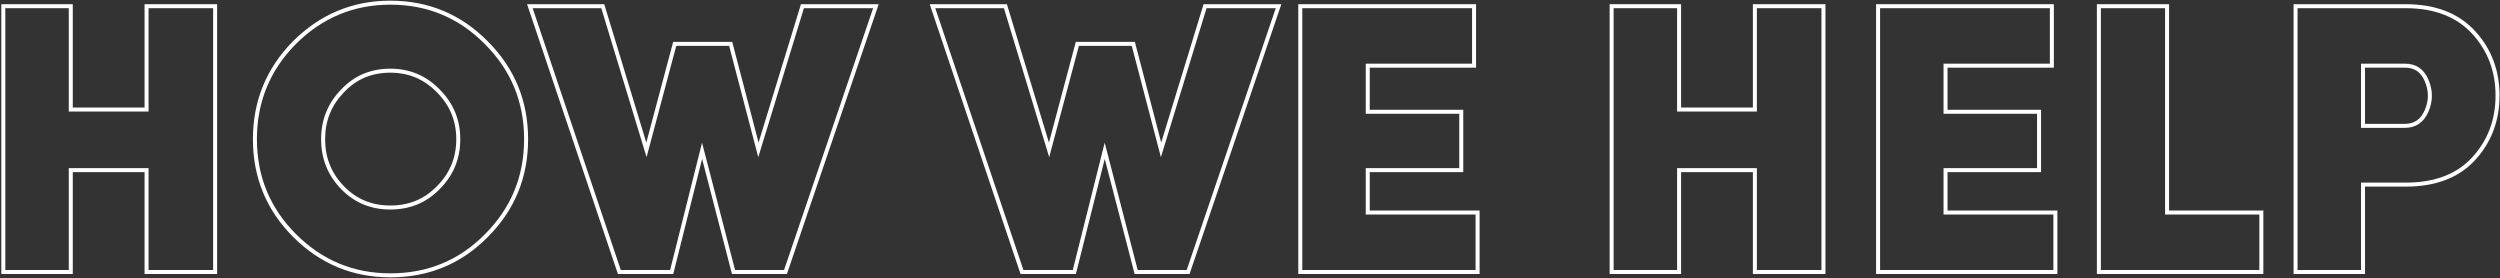
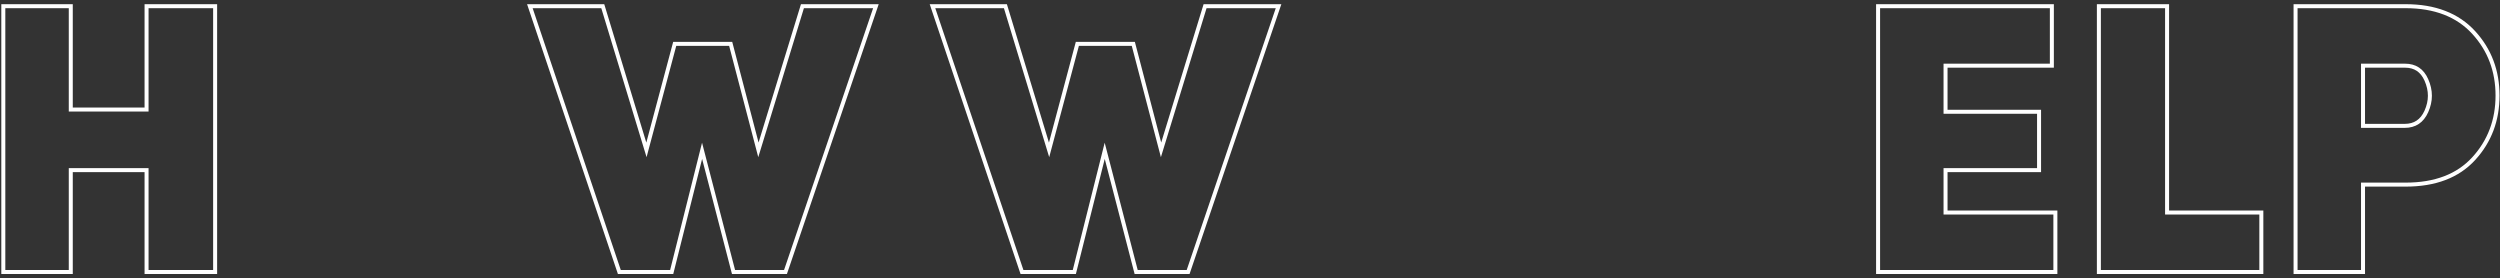
<svg xmlns="http://www.w3.org/2000/svg" width="1250" height="139" viewBox="0 0 1250 139" fill="none">
  <rect x="0" y="0" width="1250" height="139" fill="#333333" stroke="none" />
  <path fill-rule="evenodd" clip-rule="evenodd" d="M1146.78 137V2.097H1202.87C1217.64 2.097 1229.33 6.538 1237.65 15.643L1237.65 15.644C1245.74 24.506 1249.77 35.262 1249.77 47.793C1249.77 60.324 1245.74 71.08 1237.65 79.942C1229.45 88.934 1217.75 93.304 1202.87 93.304H1182.51V137H1146.78ZM1180.51 91.304H1202.87C1217.34 91.304 1228.44 87.067 1236.17 78.594C1243.9 70.12 1247.77 59.853 1247.77 47.793C1247.77 35.732 1243.9 25.465 1236.17 16.992C1228.32 8.395 1217.22 4.097 1202.87 4.097H1148.78V135H1180.51V91.304ZM1182.51 61.935H1202.31C1204.74 61.935 1206.7 61.367 1208.28 60.319C1209.87 59.269 1211.22 57.646 1212.27 55.32C1213.4 52.766 1213.95 50.292 1213.95 47.886C1213.95 45.408 1213.4 42.9 1212.27 40.348C1211.24 38.056 1209.93 36.46 1208.37 35.427C1206.82 34.397 1204.89 33.836 1202.5 33.836H1182.51V61.935ZM1180.51 63.935V31.836H1202.5C1207.94 31.836 1211.81 34.403 1214.09 39.536C1215.33 42.319 1215.95 45.102 1215.95 47.886C1215.95 50.607 1215.33 53.359 1214.09 56.143C1211.74 61.338 1207.82 63.935 1202.31 63.935H1180.51Z" fill="white" />
  <path fill-rule="evenodd" clip-rule="evenodd" d="M1048.44 137V2.097H1084.54V105.261H1131.67V137H1048.44ZM1082.54 107.261V4.097H1050.44V135H1129.67V107.261H1082.54Z" fill="white" />
  <path fill-rule="evenodd" clip-rule="evenodd" d="M938.041 137V2.097H1026.93V33.836H973.77V54.885H1020.53V86.067H973.77V105.261H1028.69V137H938.041ZM971.77 107.261V84.067H1018.53V56.885H971.77V31.836H1024.93V4.097H940.041V135H1026.69V107.261H971.77Z" fill="white" />
-   <path fill-rule="evenodd" clip-rule="evenodd" d="M804.818 137V2.097H840.547V53.772H876.439V2.097H912.725V137H876.439V86.067H840.547V137H804.818ZM838.547 84.067H878.439V135H910.725V4.097H878.439V55.772H838.547V4.097H806.818V135H838.547V84.067Z" fill="white" />
-   <path fill-rule="evenodd" clip-rule="evenodd" d="M649.145 137V2.097H738.032V33.836H684.873V54.885H731.631V86.067H684.873V105.261H739.795V137H649.145ZM682.873 107.261V84.067H729.631V56.885H682.873V31.836H736.032V4.097H651.145V135H737.795V107.261H682.873Z" fill="white" />
  <path fill-rule="evenodd" clip-rule="evenodd" d="M464.855 2.097H503.447L524.476 71.302L537.909 20.93H567.43L580.602 71.272L601.794 2.097H640.671L594.779 137H567.307L552.374 79.449L537.944 137H510.269L464.855 2.097ZM552.341 71.357L568.854 135H593.347L637.878 4.097H603.273L580.451 78.594L565.886 22.93H539.445L524.601 78.594L501.965 4.097H467.639L511.706 135H536.384L552.341 71.357Z" fill="white" />
  <path fill-rule="evenodd" clip-rule="evenodd" d="M263.537 2.097H302.129L323.158 71.302L336.59 20.93H366.111L379.284 71.272L400.476 2.097H439.352L393.46 137H365.989L351.056 79.448L336.626 137H308.951L263.537 2.097ZM351.022 71.357L367.536 135H392.028L436.559 4.097H401.955L379.133 78.594L364.567 22.93H338.127L323.283 78.594L300.646 4.097H266.32L310.388 135H335.065L351.022 71.357Z" fill="white" />
-   <path fill-rule="evenodd" clip-rule="evenodd" d="M146.429 20.686L146.434 20.68C159.977 7.138 176.255 0.334 195.163 0.334C214.249 0.334 230.532 7.133 243.897 20.686C257.322 34.114 264.053 50.455 264.053 69.595C264.053 88.734 257.322 105.076 243.897 118.504C230.649 131.94 214.363 138.67 195.163 138.67C176.261 138.67 160.043 131.932 146.62 118.509C133.191 105.08 126.459 88.737 126.459 69.595C126.459 50.519 133.126 34.18 146.424 20.691L146.429 20.686ZM242.478 117.095C255.528 104.045 262.053 88.211 262.053 69.595C262.053 50.978 255.528 35.145 242.478 22.095C229.489 8.921 213.718 2.334 195.163 2.334C176.794 2.334 161.022 8.921 147.849 22.095C134.922 35.207 128.459 51.04 128.459 69.595C128.459 88.211 134.984 104.045 148.034 117.095C161.084 130.145 176.794 136.67 195.163 136.67C213.841 136.67 229.613 130.145 242.478 117.095ZM172.012 93.156L172.012 93.156C178.241 99.56 185.913 102.756 195.163 102.756C204.479 102.756 212.181 99.557 218.407 93.156L218.417 93.146L218.427 93.137C224.914 86.649 228.139 78.84 228.139 69.595C228.139 60.415 224.917 52.636 218.427 46.146L218.417 46.136L218.408 46.126C212.044 39.588 204.336 36.341 195.163 36.341C185.859 36.341 178.196 39.592 172.031 46.106L172.021 46.116L172.012 46.126C165.701 52.612 162.559 60.397 162.559 69.595C162.559 78.858 165.703 86.672 172.012 93.156ZM170.578 94.551C163.898 87.686 160.559 79.367 160.559 69.595C160.559 59.884 163.898 51.597 170.578 44.731C177.134 37.804 185.329 34.341 195.163 34.341C204.873 34.341 213.099 37.804 219.841 44.731C226.706 51.597 230.139 59.884 230.139 69.595C230.139 79.367 226.706 87.686 219.841 94.551C213.223 101.354 204.997 104.756 195.163 104.756C185.391 104.756 177.196 101.354 170.578 94.551Z" fill="white" />
  <path fill-rule="evenodd" clip-rule="evenodd" d="M0.658 137V2.097H36.387V53.772H72.279V2.097H108.564V137H72.279V86.067H36.387V137H0.658ZM34.387 84.067H74.279V135H106.564V4.097H74.279V55.772H34.387V4.097H2.658V135H34.387V84.067Z" fill="white" />
</svg>